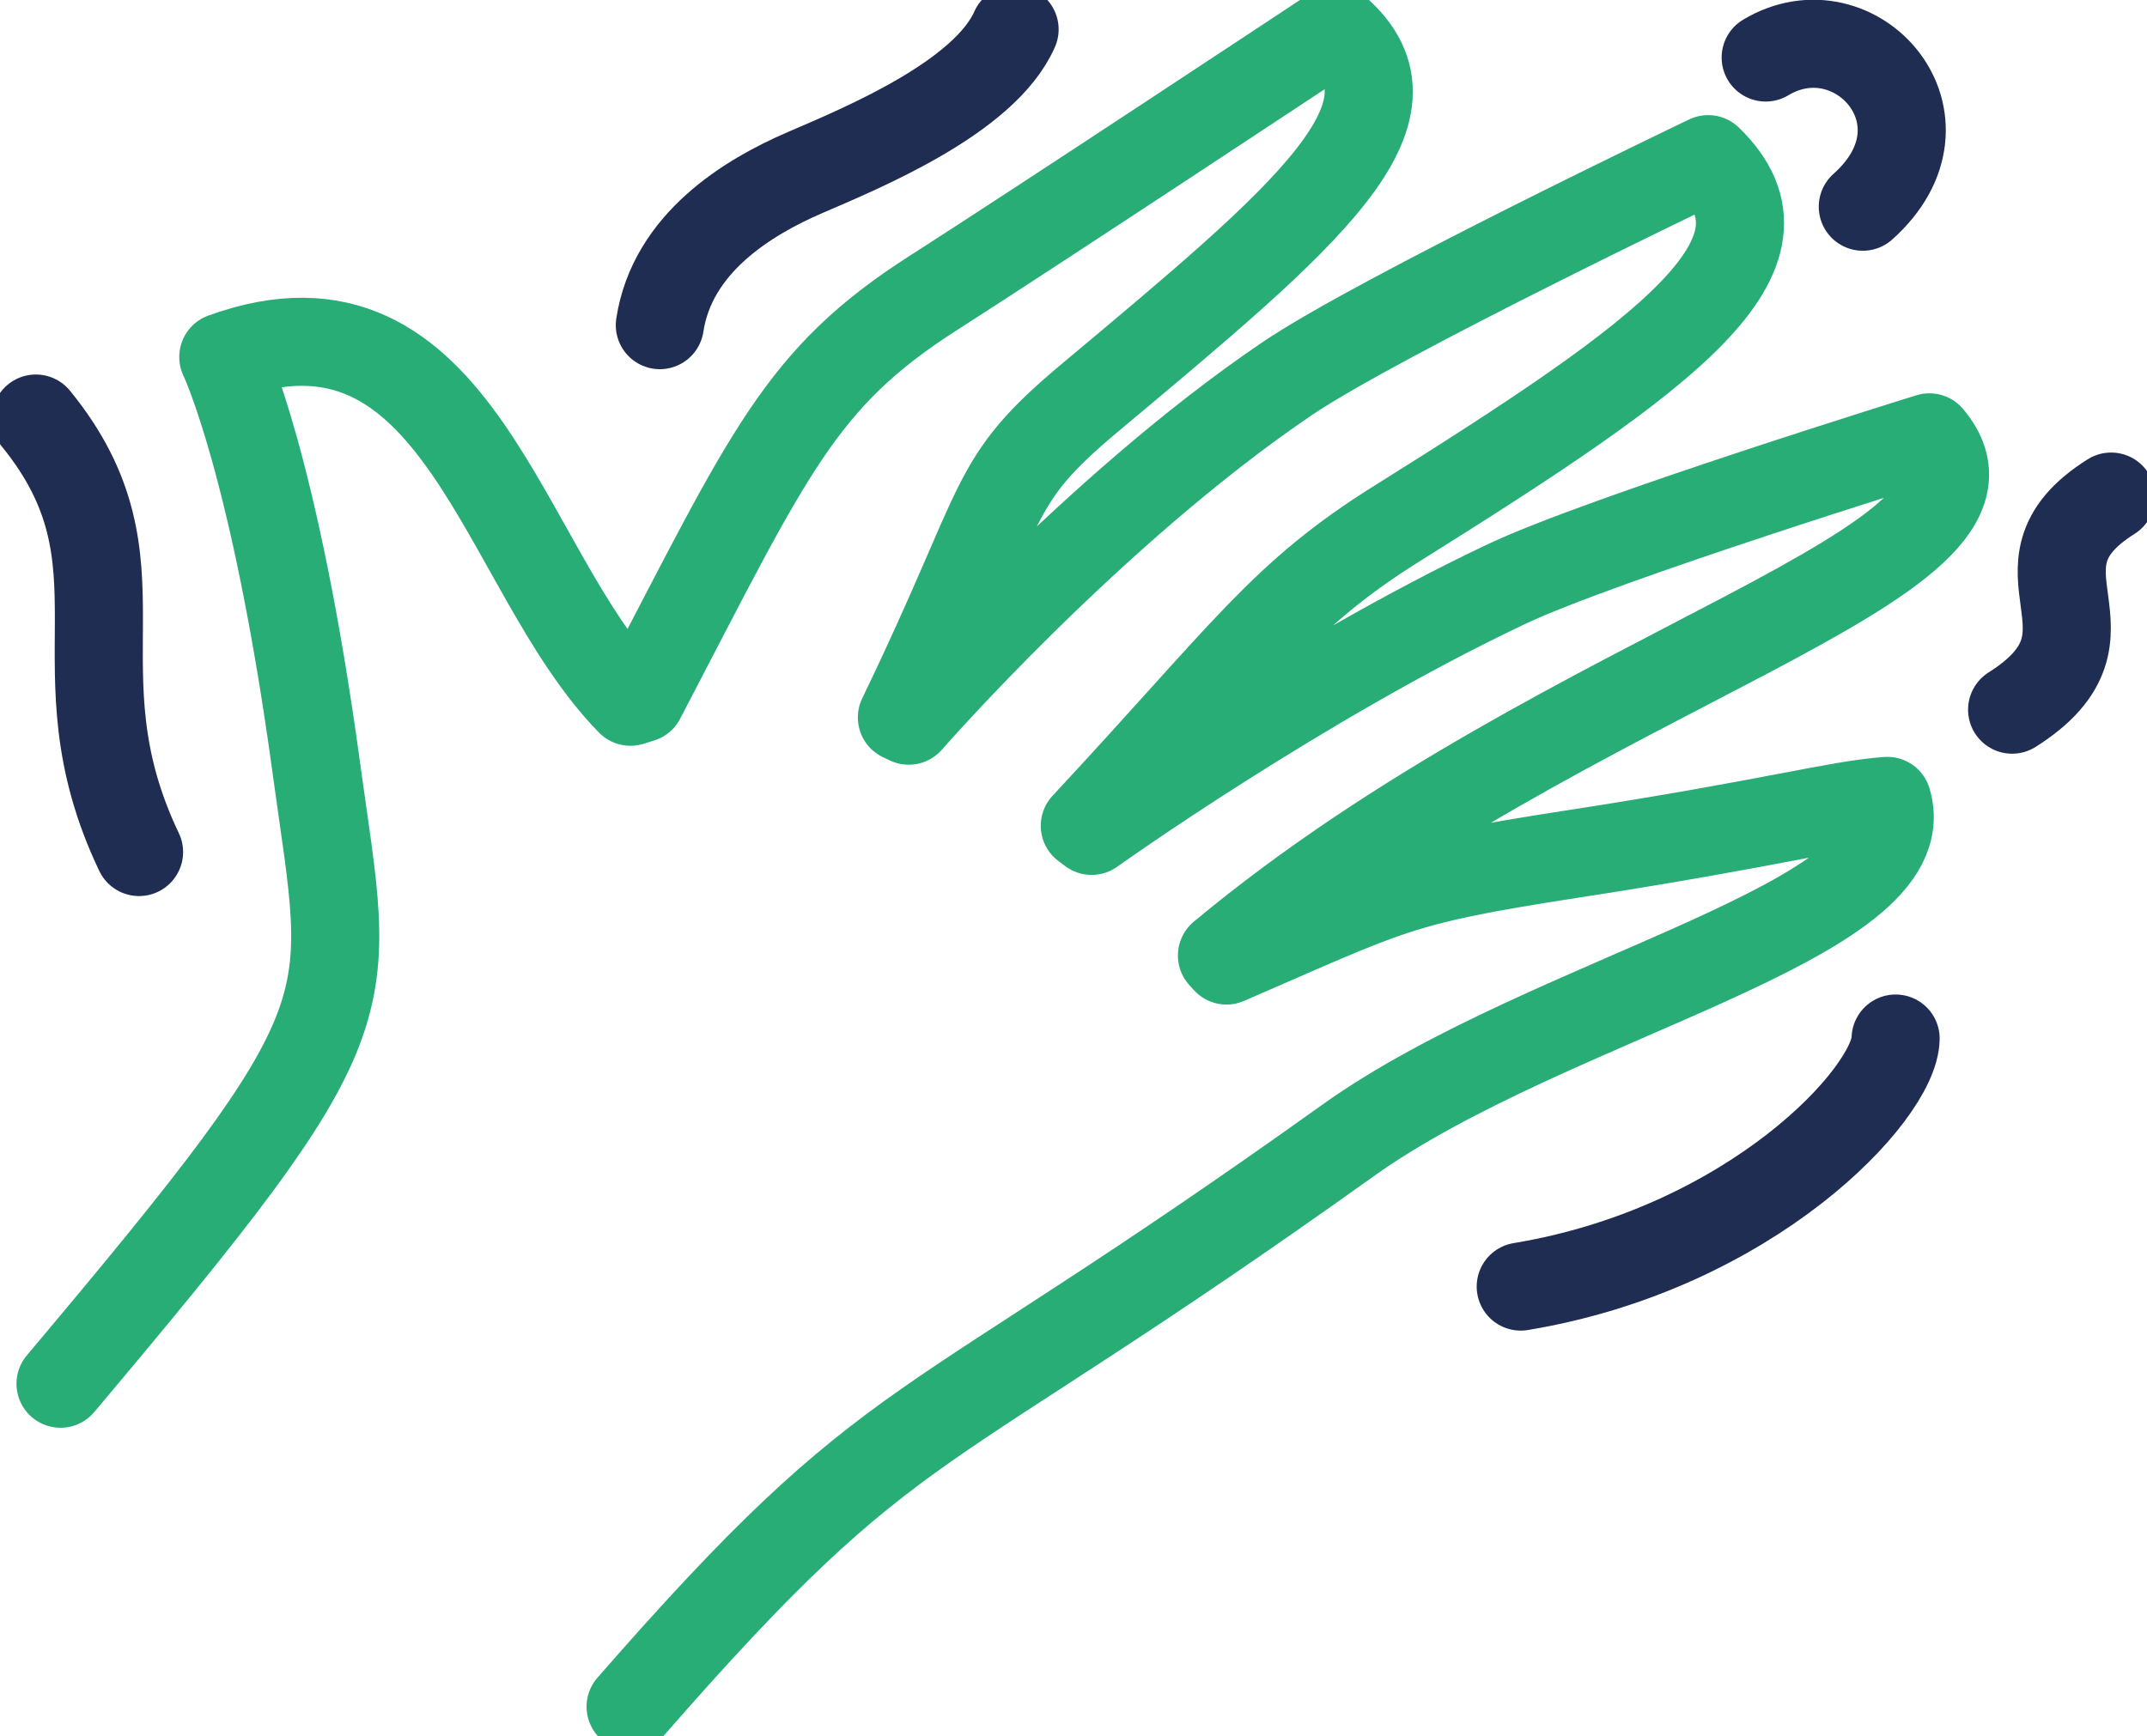
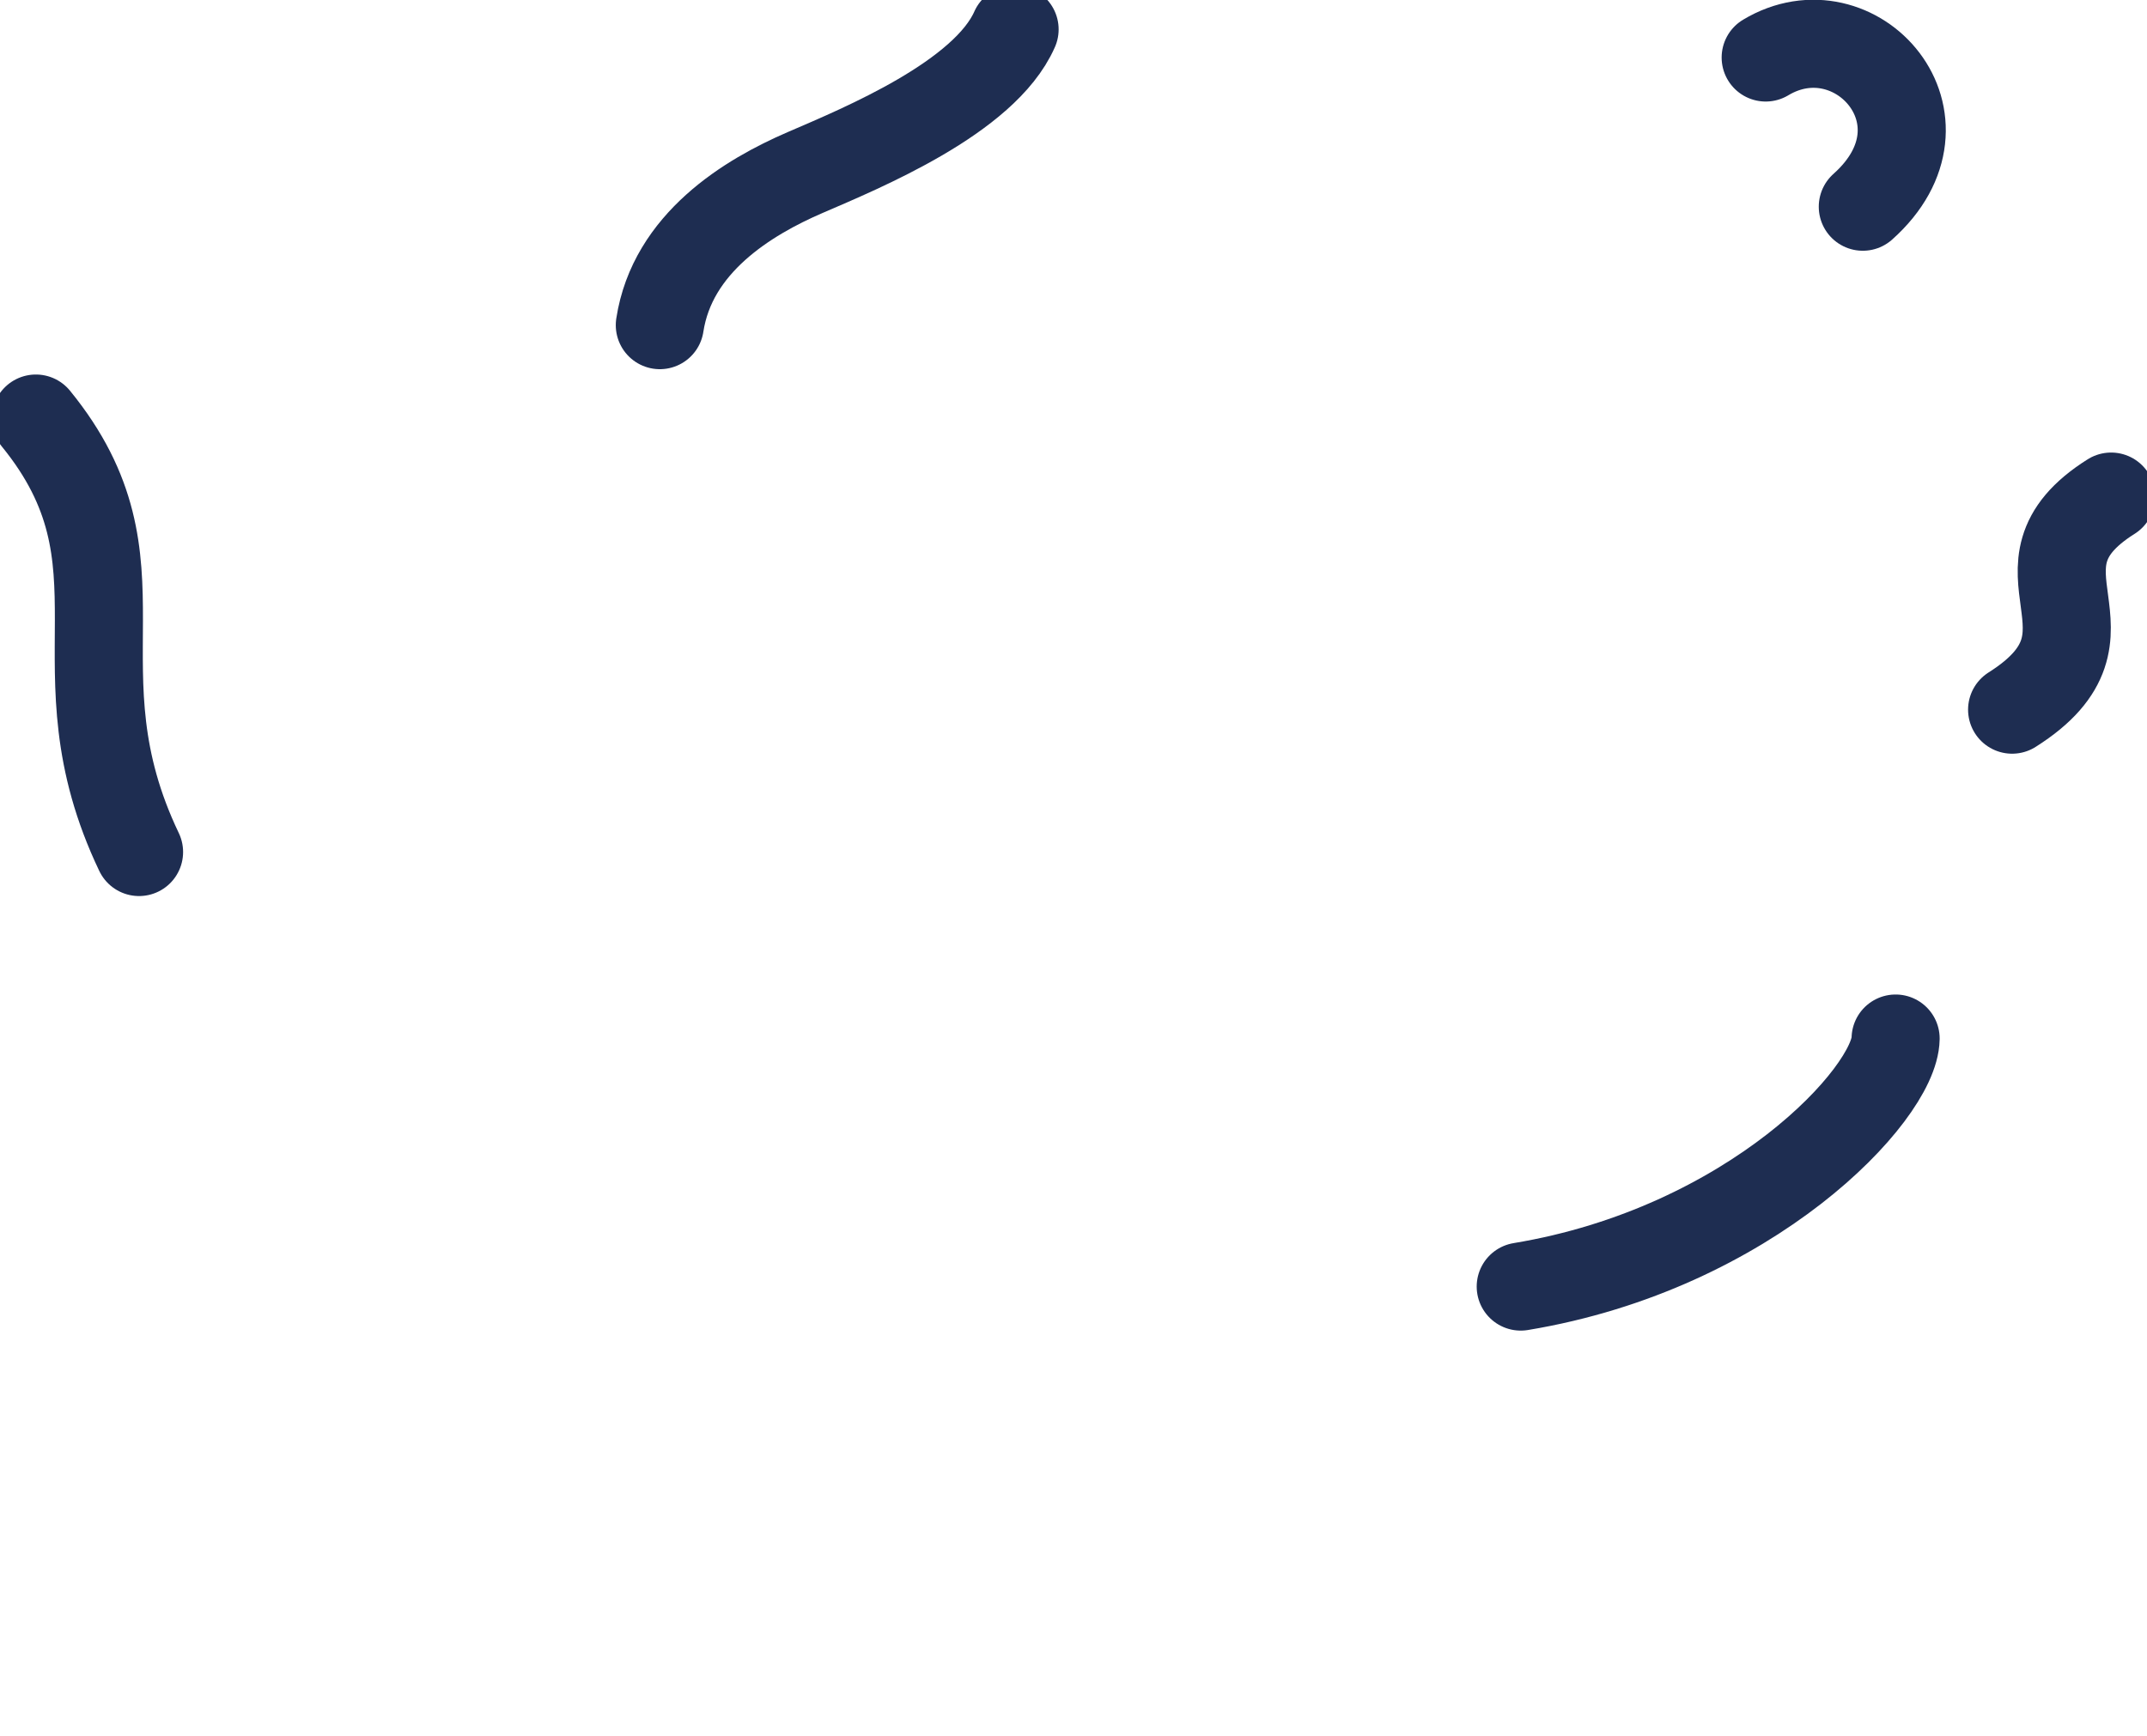
<svg xmlns="http://www.w3.org/2000/svg" width="68" height="55" viewBox="0 0 68 55" fill="none">
  <g clip-path="url(#clip0_238_276)">
-     <path d="M1.917 43.838C11.843 32.045 11.086 32.138 10.022 24.354C8.707 14.683 7.072 11.31 7.072 11.31C14.559 8.597 15.863 18.041 19.967 22.232L20.303 22.128C24.383 14.314 25.32 11.99 29.575 9.272C32.759 7.238 42.301 0.926 42.301 0.926C45.371 3.56 41.388 6.854 34.55 12.576C31.263 15.323 31.96 15.693 28.565 22.729L28.782 22.832C28.782 22.832 34.586 16.18 40.769 11.995C43.677 10.025 54.102 5.042 54.102 5.042C57.22 8.061 52.864 11.192 44.272 16.569C40.594 18.864 39.495 20.641 34.358 26.161L34.574 26.323C34.574 26.323 41.243 21.562 47.715 18.504C50.773 17.056 61.108 13.856 61.108 13.856C64.497 17.864 49.794 21.03 38.702 30.272L38.846 30.43C44.092 28.16 44.224 27.919 49.77 27.062C56.187 26.072 58.146 25.491 59.774 25.373C60.922 29.184 49.109 31.543 42.679 36.142C28.782 46.083 28.517 44.281 19.973 54.069" stroke="#28AD76" stroke-width="2.79" stroke-linecap="round" stroke-linejoin="round" />
    <path d="M20.898 10.301C21.295 7.701 23.686 6.248 25.501 5.466C27.315 4.683 31.185 3.087 32.134 0.931" stroke="#1E2D51" stroke-width="2.79" stroke-linecap="round" stroke-linejoin="round" />
    <path d="M55.923 1.822C58.771 0.113 62.075 3.806 58.999 6.549" stroke="#1E2D51" stroke-width="2.79" stroke-linecap="round" stroke-linejoin="round" />
    <path d="M66.864 15.732C63.259 18.002 67.573 20.055 63.728 22.483" stroke="#1E2D51" stroke-width="2.79" stroke-linecap="round" stroke-linejoin="round" />
    <path d="M60.038 32.902C60.008 34.659 55.448 39.554 48.165 40.76" stroke="#1E2D51" stroke-width="2.79" stroke-linecap="round" stroke-linejoin="round" />
    <path d="M1.136 13.26C4.903 17.879 1.604 21.133 4.404 26.993" stroke="#1E2D51" stroke-width="2.79" stroke-linecap="round" stroke-linejoin="round" />
  </g>
  <defs>
    <clipPath id="clip0_238_276">
      <rect width="68" height="55" fill="white" />
    </clipPath>
  </defs>
</svg>